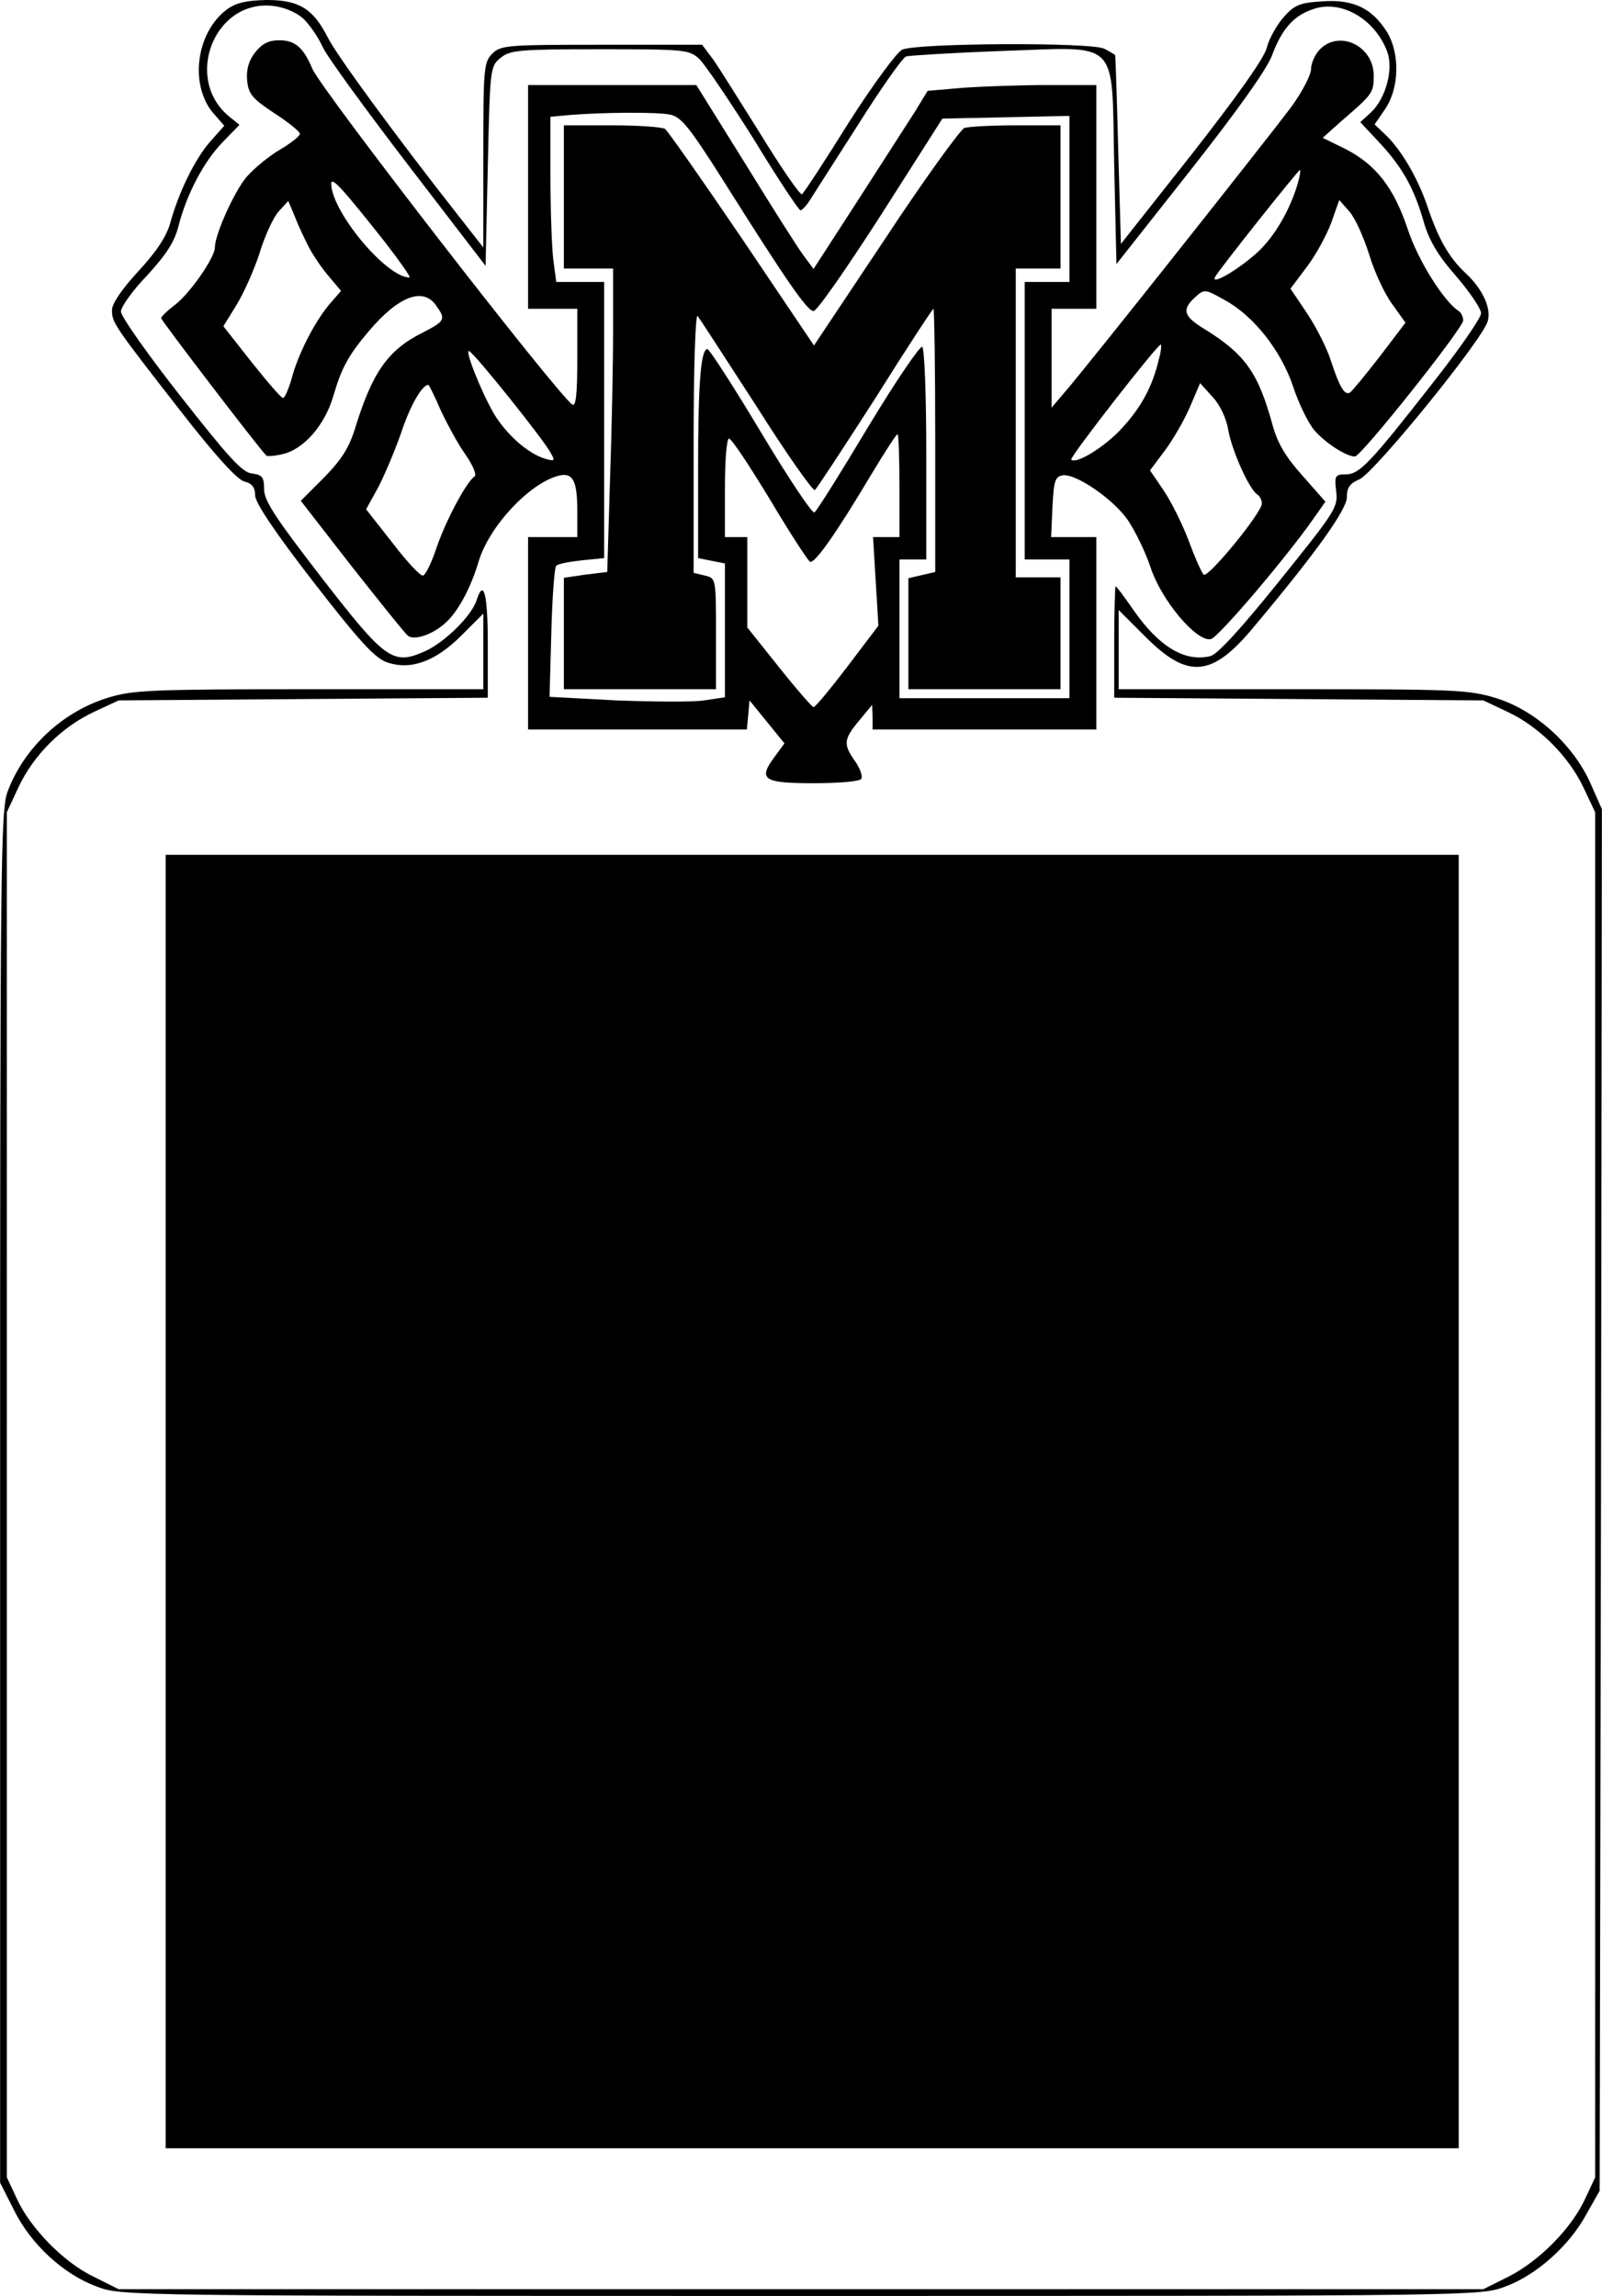
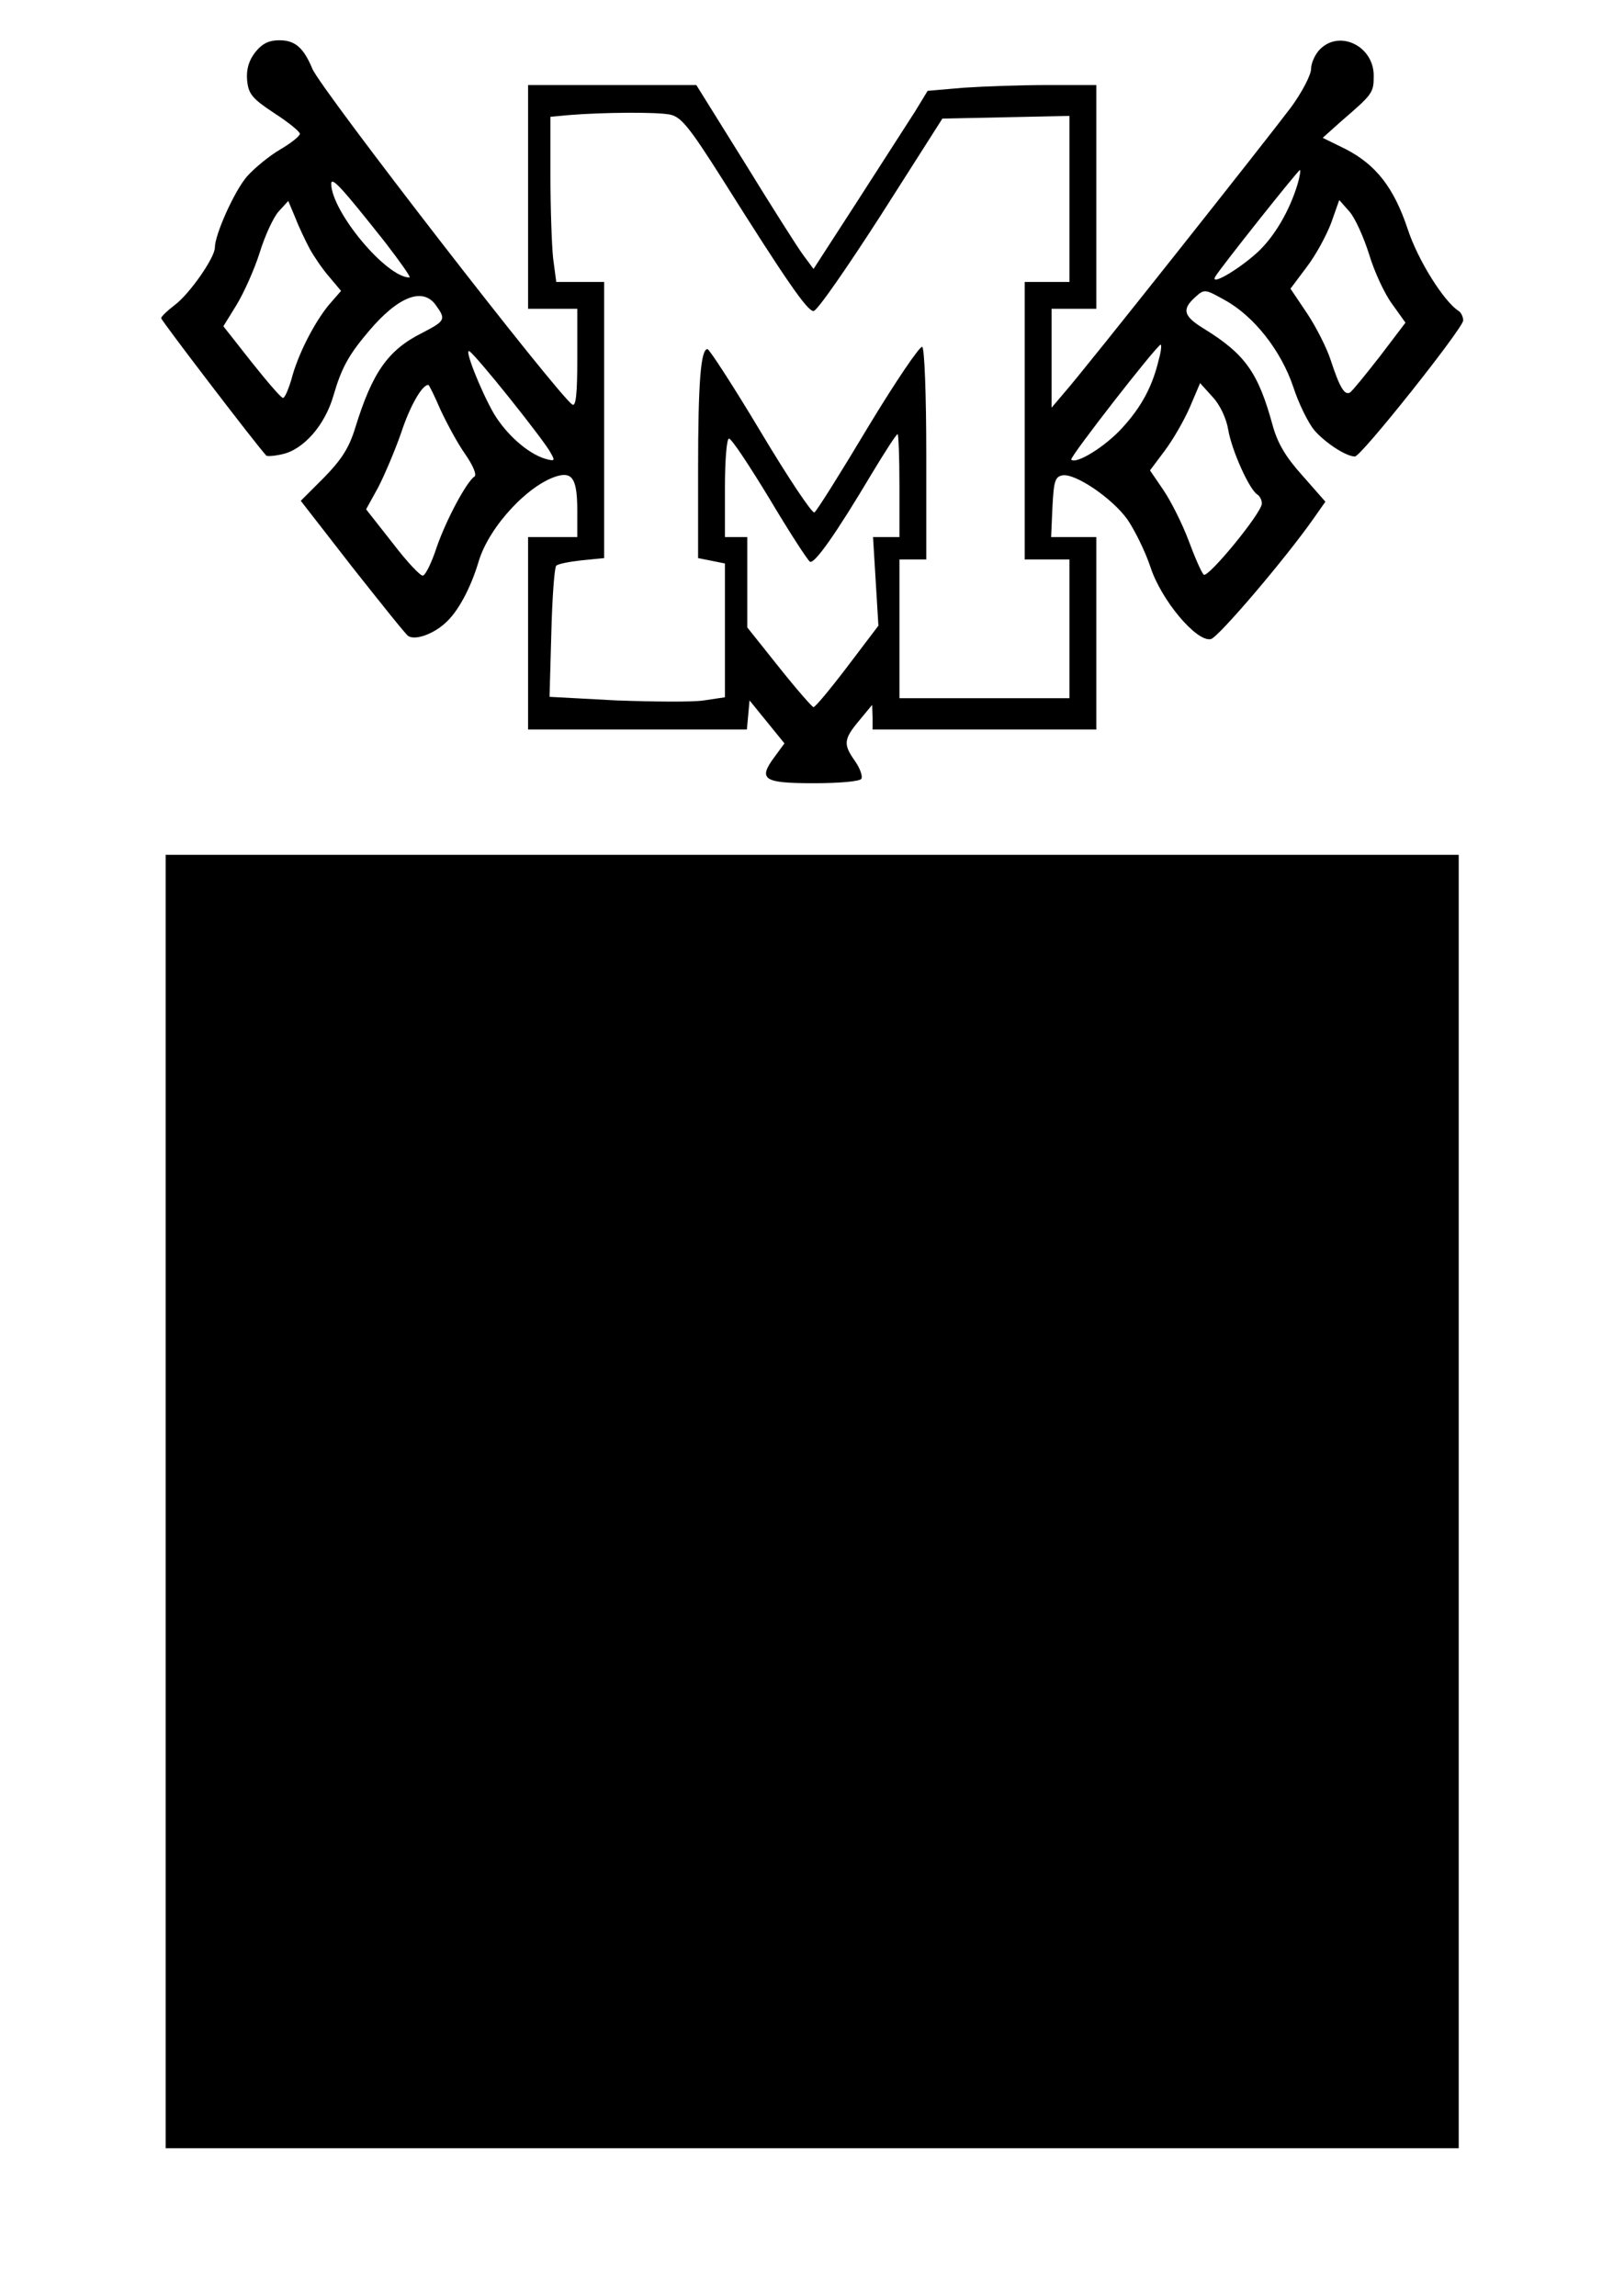
<svg xmlns="http://www.w3.org/2000/svg" version="1.0" width="94.700mm" height="135.683mm" viewBox="0 0 358 513" preserveAspectRatio="xMidYMid meet">
  <g transform="translate(0,513) scale(0.1,-0.1)" fill="#000000" stroke="none">
-     <path d="M507 5109 c-71 -53 -85 -175 -26 -237 l20 -23 -32 -36 c-34 -39 -70 -113 -89 -182 -8 -29 -31 -64 -71 -107 -36 -39 -59 -72 -59 -87 0 -28 5 -35 153 -225 77 -99 127 -154 143 -158 17 -4 24 -13 24 -31 0 -16 44 -82 130 -193 104 -134 138 -171 165 -180 53 -18 108 2 166 60 l49 49 0 -84 0 -85 -389 0 c-355 0 -395 -2 -450 -19 -101 -31 -187 -111 -224 -209 -16 -39 -17 -174 -17 -1576 l0 -1533 31 -61 c37 -76 111 -144 185 -171 54 -21 66 -21 1574 -21 1508 0 1520 0 1574 21 69 25 143 91 181 161 l30 53 3 1543 2 1544 -26 59 c-39 86 -123 162 -210 189 -62 19 -92 20 -455 20 l-389 0 0 88 0 89 58 -58 c96 -97 150 -93 243 19 142 169 209 264 209 291 0 22 7 31 28 40 33 14 278 315 287 354 8 29 -12 72 -50 107 -37 35 -60 75 -85 149 -22 65 -61 131 -98 164 l-20 19 24 35 c31 46 33 123 4 171 -33 53 -75 74 -144 69 -51 -3 -63 -8 -87 -35 -15 -17 -33 -48 -38 -69 -7 -25 -67 -109 -168 -238 l-158 -200 -6 210 c-3 116 -6 211 -7 212 -1 1 -12 8 -24 14 -27 15 -419 13 -452 -2 -12 -6 -66 -79 -120 -164 -53 -85 -100 -157 -104 -159 -4 -2 -45 57 -91 132 -47 75 -95 152 -108 170 l-24 32 -225 0 c-211 0 -225 -1 -244 -20 -19 -19 -20 -33 -20 -226 l0 -207 -58 74 c-139 177 -271 357 -290 396 -33 64 -64 83 -136 83 -46 -1 -68 -6 -89 -21z m170 -20 c14 -13 34 -42 44 -64 10 -22 97 -141 192 -265 l172 -224 5 223 c5 219 5 223 29 242 21 17 41 19 222 19 191 0 199 -1 222 -22 13 -13 68 -94 122 -180 53 -87 100 -158 104 -158 3 0 13 10 21 23 8 13 57 89 108 169 51 81 99 149 107 152 8 2 103 8 212 12 269 9 247 32 253 -255 l5 -221 165 209 c104 132 172 227 183 258 22 59 49 89 93 103 62 21 137 -23 164 -95 15 -39 -3 -105 -36 -136 l-24 -22 44 -47 c50 -54 77 -101 99 -180 12 -39 32 -73 72 -118 30 -35 55 -72 55 -82 0 -10 -49 -81 -109 -157 -140 -179 -163 -203 -194 -203 -23 0 -25 -3 -21 -37 5 -36 -2 -46 -126 -200 -86 -107 -139 -165 -155 -169 -57 -14 -115 21 -172 103 -20 29 -38 53 -40 53 -1 0 -3 -56 -3 -125 l0 -124 413 -3 412 -3 55 -26 c70 -33 136 -99 169 -169 l26 -55 0 -1525 0 -1525 -22 -47 c-30 -66 -102 -139 -170 -174 l-58 -29 -1525 0 -1525 0 -56 28 c-67 32 -142 109 -172 175 l-22 47 0 1525 0 1525 26 56 c34 72 96 134 168 168 l56 26 413 3 412 3 0 119 c0 112 -9 149 -25 99 -11 -35 -71 -94 -115 -114 -72 -32 -88 -21 -232 165 -102 132 -128 171 -128 197 0 27 -4 32 -27 35 -22 2 -53 37 -160 173 -73 93 -133 178 -133 189 0 10 26 47 59 81 43 47 61 75 70 111 18 70 56 143 99 187 l37 38 -21 17 c-105 83 -37 262 94 249 27 -3 53 -14 69 -28z" />
    <path d="M570 5013 c-14 -18 -20 -38 -18 -62 3 -31 11 -41 61 -74 31 -20 57 -41 57 -46 0 -5 -20 -21 -44 -35 -24 -14 -57 -41 -74 -60 -28 -32 -72 -130 -72 -159 0 -23 -57 -104 -89 -128 -17 -13 -31 -26 -31 -30 0 -5 214 -285 235 -307 2 -2 18 -1 35 3 48 10 96 65 115 131 18 62 34 91 79 144 66 78 121 99 150 58 23 -32 21 -35 -31 -62 -76 -38 -111 -88 -149 -211 -14 -46 -31 -72 -70 -112 l-52 -52 115 -148 c64 -81 120 -151 125 -154 15 -10 54 3 82 28 29 25 58 79 76 140 24 78 113 173 178 190 32 8 42 -10 42 -79 l0 -58 -55 0 -55 0 0 -215 0 -215 244 0 245 0 3 32 3 33 39 -48 39 -48 -22 -30 c-38 -51 -25 -59 88 -59 56 0 103 4 106 10 3 6 -3 23 -14 39 -27 38 -26 49 9 91 l29 35 1 -27 0 -28 250 0 250 0 0 215 0 215 -50 0 -51 0 3 68 c3 58 6 67 23 70 29 4 110 -51 144 -98 16 -23 40 -71 52 -107 24 -74 103 -168 135 -161 16 3 167 180 230 270 l26 37 -51 58 c-38 42 -56 73 -67 113 -32 117 -61 158 -151 214 -48 29 -53 44 -22 72 21 19 22 18 67 -7 65 -36 125 -113 152 -193 12 -37 33 -80 47 -97 24 -28 71 -59 91 -59 14 0 242 287 242 304 0 8 -5 18 -10 21 -33 21 -91 113 -114 183 -31 93 -71 144 -139 179 l-51 25 39 35 c73 63 75 65 75 104 0 66 -76 103 -120 59 -11 -11 -20 -31 -20 -44 0 -13 -20 -52 -45 -86 -51 -68 -461 -586 -507 -638 l-28 -33 0 111 0 110 50 0 50 0 0 250 0 250 -107 0 c-60 0 -144 -3 -189 -6 l-81 -7 -28 -46 c-16 -25 -74 -115 -128 -199 l-99 -153 -23 31 c-12 16 -71 109 -130 205 l-109 175 -188 0 -188 0 0 -250 0 -250 55 0 55 0 0 -111 c0 -78 -3 -108 -11 -103 -31 19 -561 703 -581 750 -20 48 -39 64 -74 64 -23 0 -38 -7 -54 -27z m927 -139 c25 -5 43 -27 119 -147 141 -224 188 -292 202 -292 8 0 75 97 151 215 l137 215 142 3 142 3 0 -186 0 -185 -50 0 -50 0 0 -310 0 -310 50 0 50 0 0 -155 0 -155 -190 0 -190 0 0 155 0 155 30 0 30 0 0 234 c0 134 -4 237 -9 241 -5 3 -60 -78 -121 -179 -61 -102 -115 -188 -120 -191 -5 -3 -59 78 -120 180 -61 102 -115 185 -119 185 -15 0 -21 -74 -21 -271 l0 -196 30 -6 30 -6 0 -150 0 -149 -47 -7 c-25 -4 -114 -3 -196 0 l-149 8 4 143 c2 79 7 147 11 150 4 4 29 9 57 12 l50 5 0 308 0 309 -54 0 -53 0 -7 53 c-3 28 -6 111 -6 184 l0 132 43 4 c75 6 194 7 224 1z m1403 -155 c-18 -60 -52 -118 -90 -153 -44 -40 -107 -76 -94 -54 11 19 185 238 189 238 2 0 0 -14 -5 -31z m-2039 -131 c33 -43 58 -78 54 -78 -52 0 -175 148 -175 210 1 16 26 -12 121 -132z m-169 -14 c10 -18 29 -46 44 -63 l26 -31 -27 -31 c-33 -40 -70 -112 -84 -167 -7 -23 -15 -42 -19 -41 -4 0 -35 36 -70 80 l-63 80 29 47 c16 26 40 79 52 117 12 39 31 80 43 93 l21 23 16 -38 c8 -21 23 -52 32 -69z m2368 -13 c11 -37 34 -87 51 -110 l30 -42 -57 -75 c-32 -41 -62 -78 -67 -81 -12 -7 -23 11 -43 72 -9 28 -33 75 -53 105 l-37 55 36 48 c20 26 44 70 55 99 l18 51 23 -26 c13 -15 32 -58 44 -96z m-470 -233 c-14 -60 -38 -106 -82 -154 -38 -42 -103 -82 -114 -71 -5 4 192 257 200 257 2 0 1 -15 -4 -32z m-1451 -88 c44 -55 85 -109 91 -121 11 -19 10 -20 -12 -14 -39 12 -86 54 -114 100 -31 54 -68 149 -55 140 6 -3 46 -50 90 -105z m-155 -25 c14 -30 38 -75 55 -99 18 -26 27 -47 21 -51 -17 -11 -62 -94 -84 -157 -11 -34 -25 -63 -31 -64 -5 -2 -36 31 -68 73 l-59 75 27 49 c14 27 37 81 51 121 20 61 47 108 61 108 2 0 14 -25 27 -55z m1761 -46 c8 -46 47 -133 65 -144 5 -3 10 -12 10 -20 0 -21 -121 -168 -130 -159 -5 5 -20 39 -34 77 -14 37 -39 87 -56 112 l-30 44 33 44 c18 24 43 67 56 97 l23 54 28 -31 c17 -18 31 -49 35 -74z m-735 -124 l0 -115 -30 0 -29 0 6 -99 6 -99 -69 -91 c-38 -50 -72 -91 -76 -91 -3 0 -38 40 -77 89 l-71 89 0 101 0 101 -25 0 -25 0 0 110 c0 62 4 110 9 110 6 0 46 -61 91 -135 44 -74 85 -137 90 -140 10 -6 58 62 139 198 29 48 54 87 57 87 2 0 4 -52 4 -115z" />
-     <path d="M1260 4690 l0 -160 55 0 55 0 0 -137 c0 -76 -3 -229 -7 -339 l-6 -202 -49 -6 -48 -7 0 -124 0 -125 170 0 170 0 0 124 c0 124 0 124 -25 130 l-25 6 0 292 c0 165 4 288 9 282 4 -5 63 -96 131 -201 67 -106 126 -190 131 -188 4 3 65 96 135 205 69 110 128 200 130 200 2 0 4 -132 4 -294 l0 -294 -30 -7 -30 -7 0 -124 0 -124 170 0 170 0 0 125 0 125 -50 0 -50 0 0 345 0 345 50 0 50 0 0 160 0 160 -99 0 c-55 0 -107 -3 -116 -6 -9 -4 -89 -114 -176 -246 l-160 -240 -161 239 c-89 131 -166 241 -172 245 -6 4 -59 8 -118 8 l-108 0 0 -160z" />
-     <path d="M370 1775 l0 -1445 1445 0 1445 0 0 1445 0 1445 -1445 0 -1445 0 0 -1445z" />
+     <path d="M370 1775 l0 -1445 1445 0 1445 0 0 1445 0 1445 -1445 0 -1445 0 0 -1445" />
  </g>
</svg>